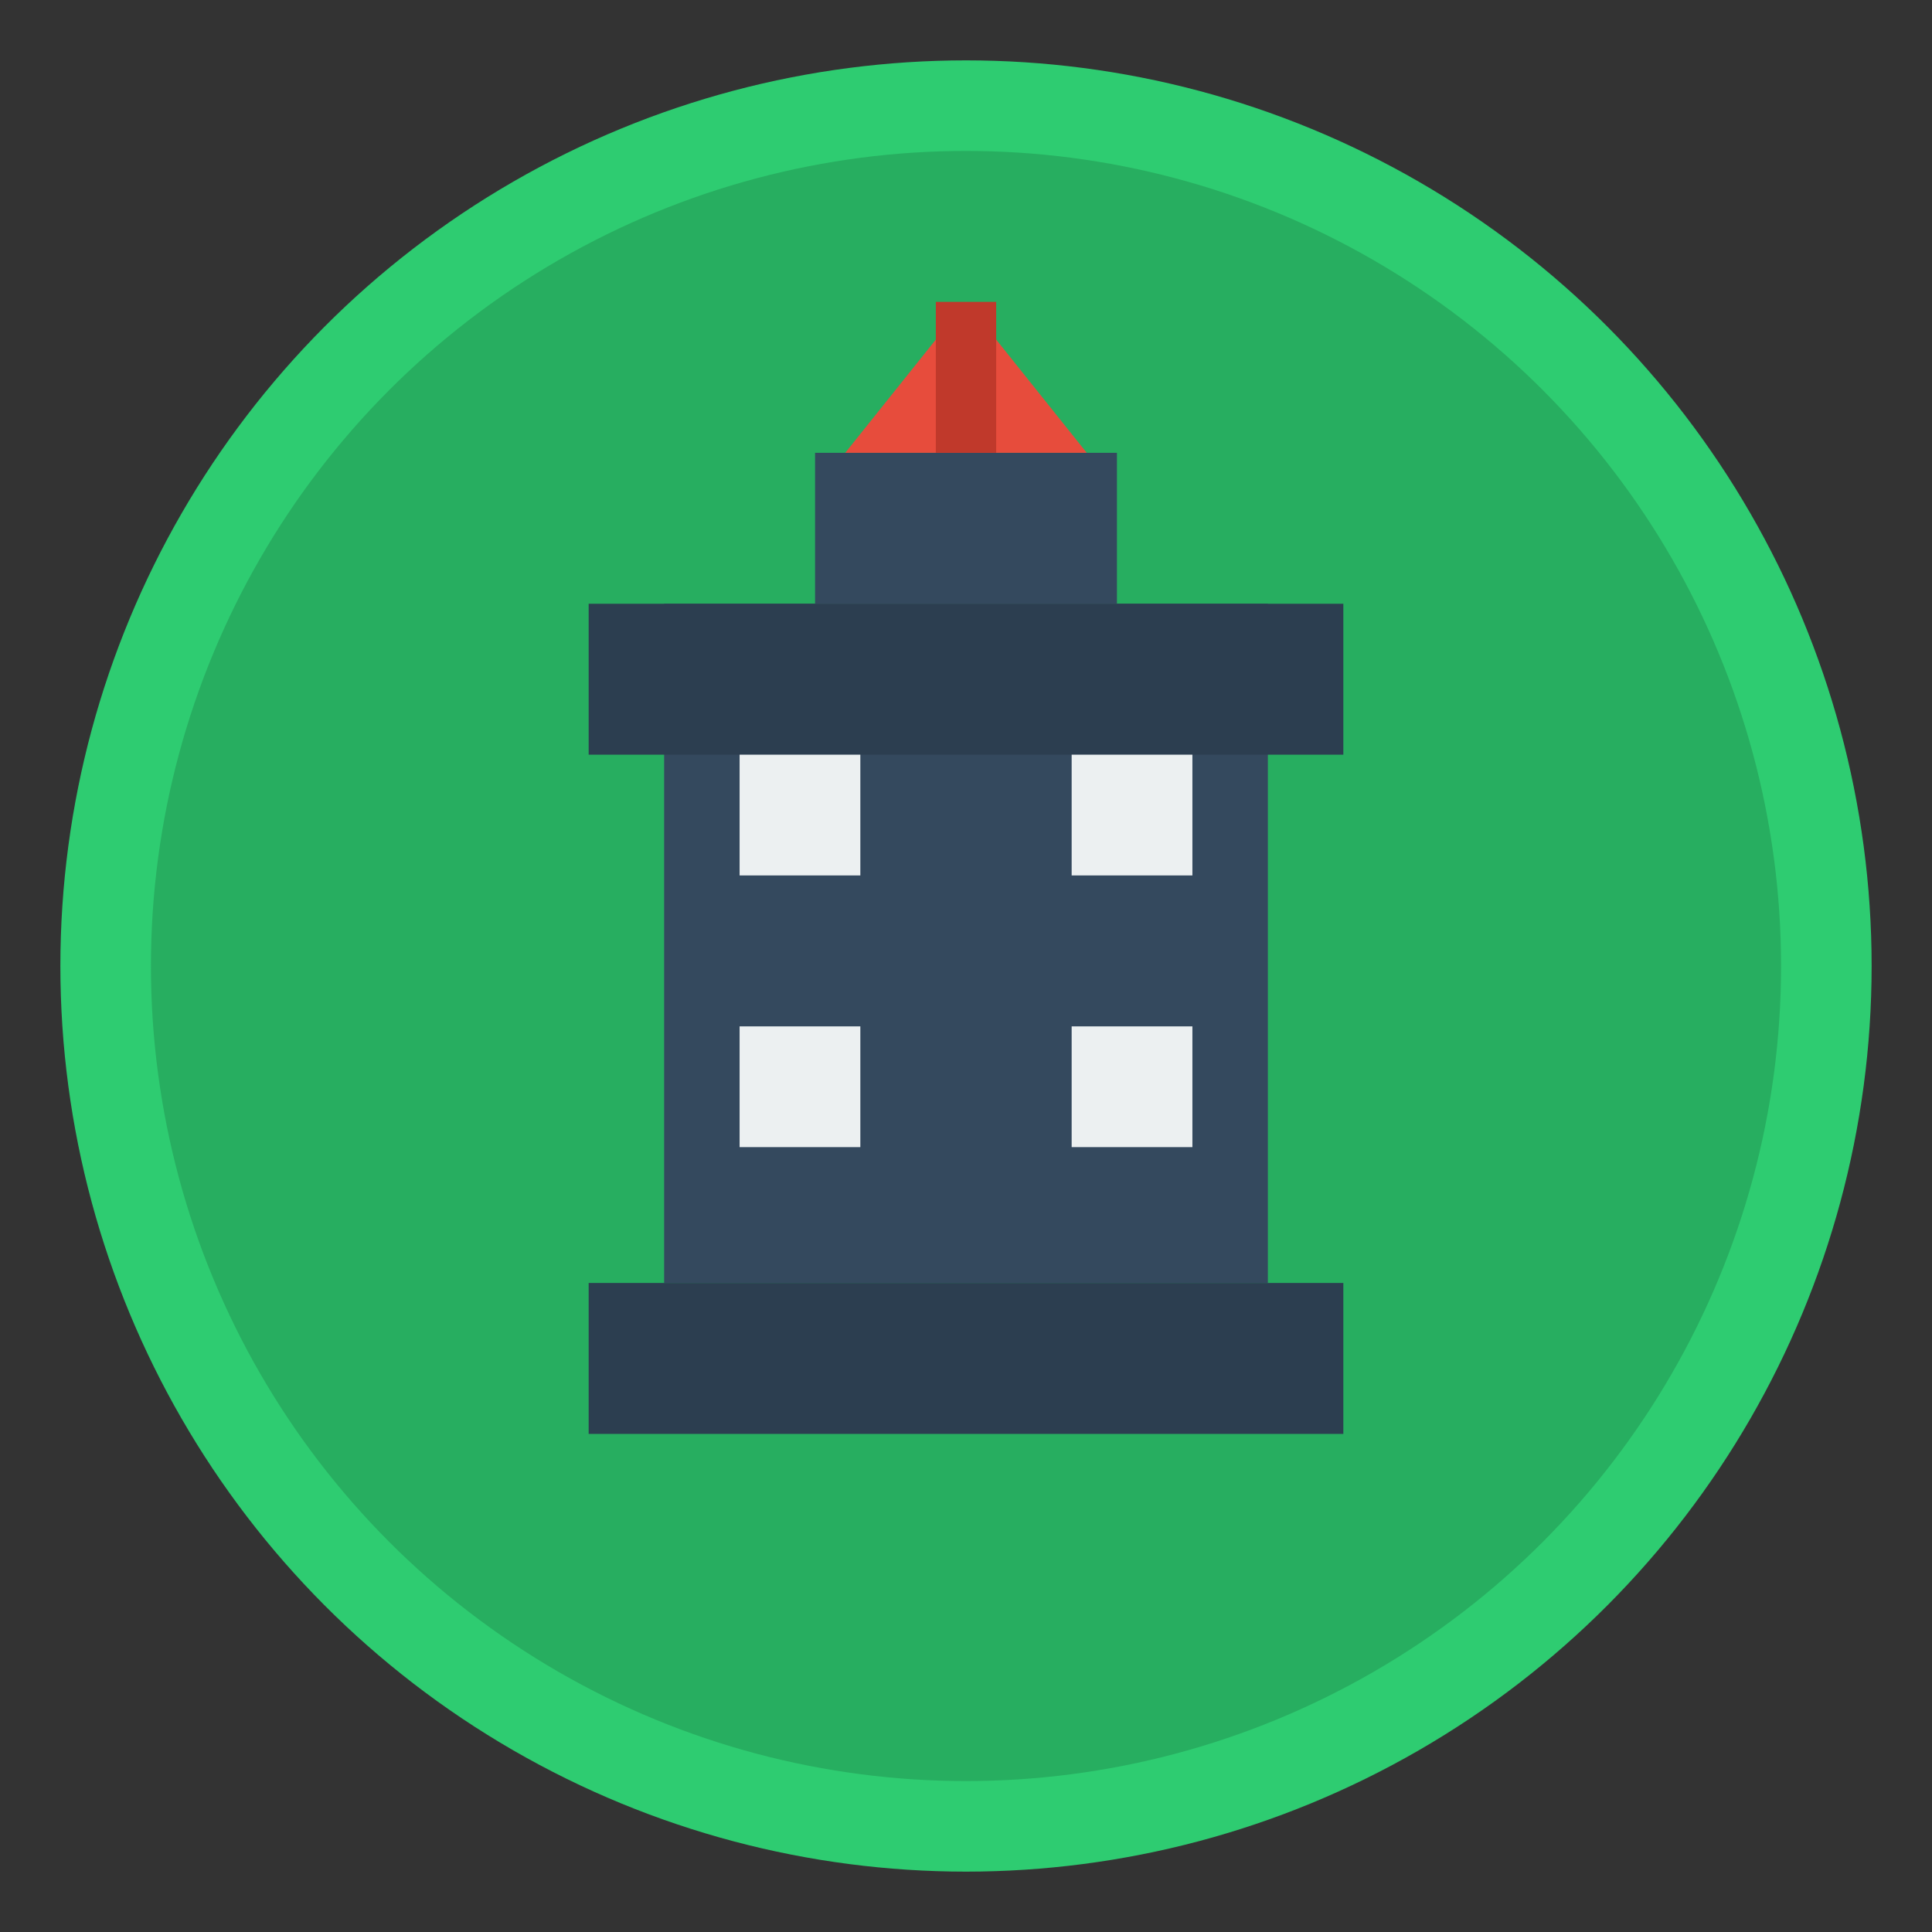
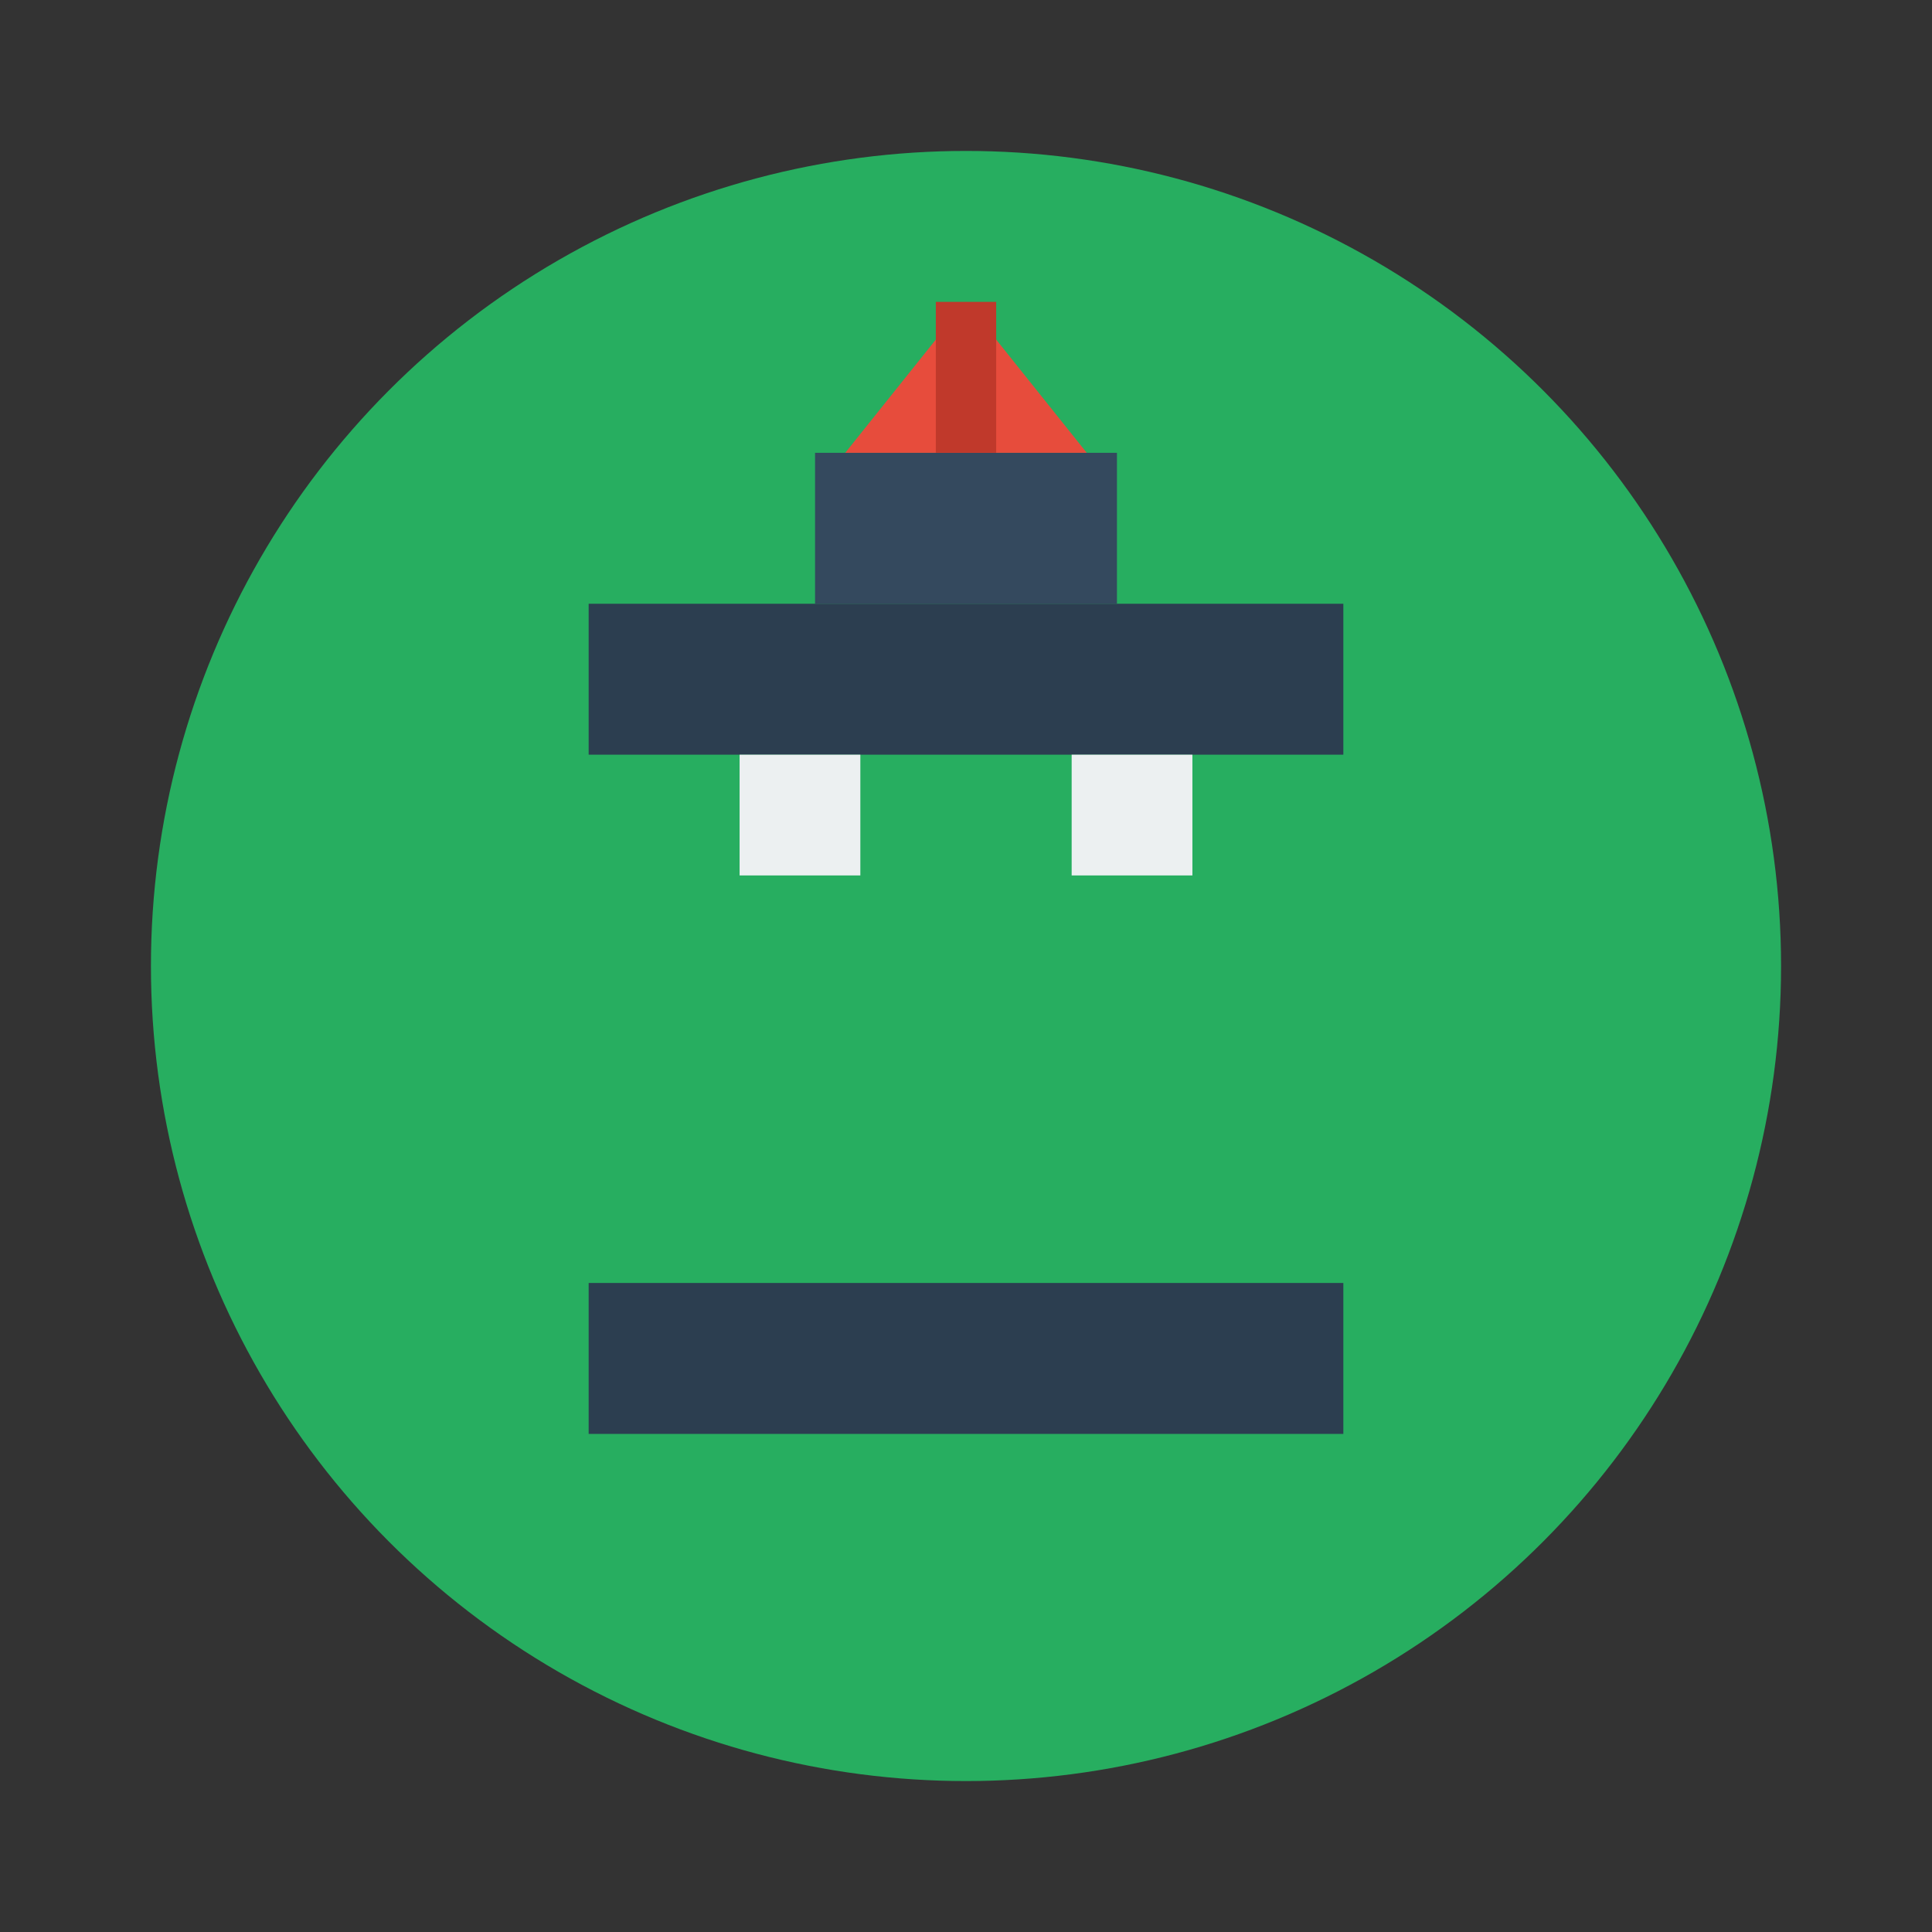
<svg xmlns="http://www.w3.org/2000/svg" viewBox="0 0 128 128" width="128" height="128">
  <rect x="0" y="0" width="128" height="128" fill="#333333" stroke="none" />
-   <circle cx="64" cy="64" r="60" fill="#2ECC71" />
  <circle cx="64" cy="64" r="54" fill="#27AE60" />
-   <path d="M44 85V40h40v45h-40z" fill="#34495E" />
  <path d="M39 40h50v10H39z" fill="#2C3E50" />
  <path d="M39 85h50v10H39z" fill="#2C3E50" />
  <path d="M54 40V30h20v10z" fill="#34495E" />
  <rect x="49" y="50" width="8" height="8" fill="#ECF0F1" />
  <rect x="71" y="50" width="8" height="8" fill="#ECF0F1" />
-   <rect x="49" y="68" width="8" height="8" fill="#ECF0F1" />
-   <rect x="71" y="68" width="8" height="8" fill="#ECF0F1" />
  <path d="M64 20l-8 10h16z" fill="#E74C3C" />
  <rect x="62" y="20" width="4" height="10" fill="#C0392B" />
</svg>